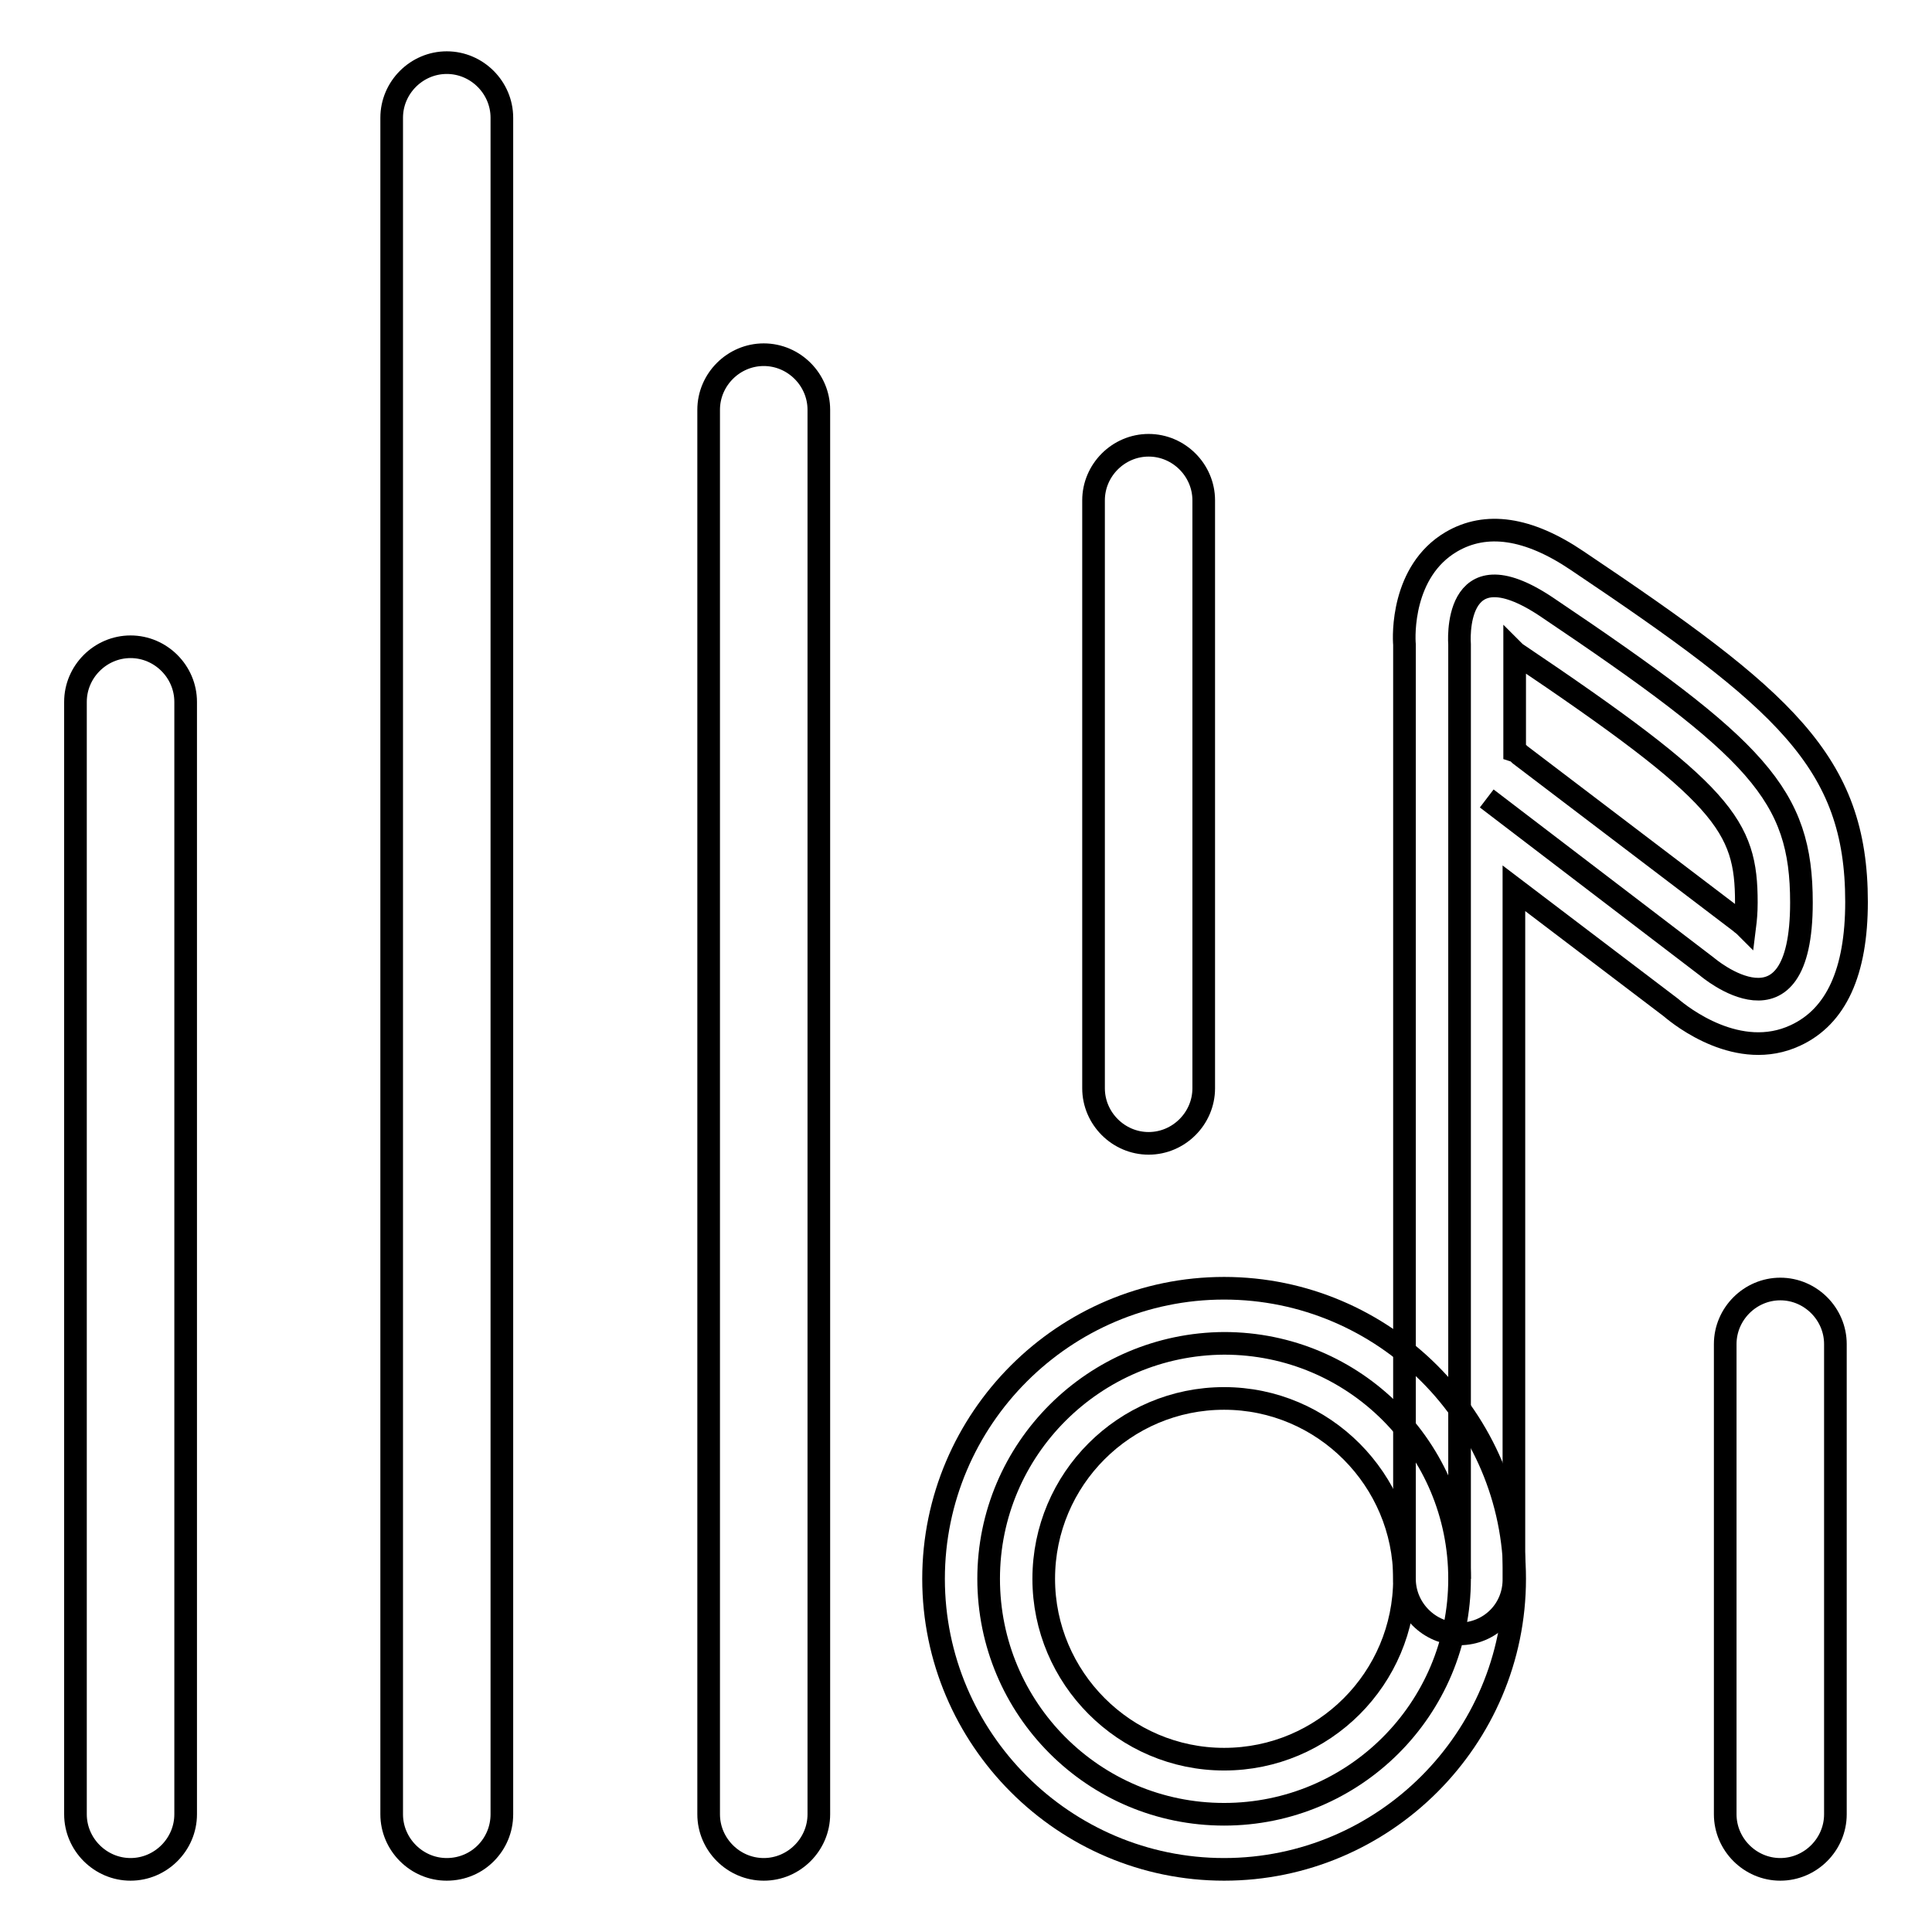
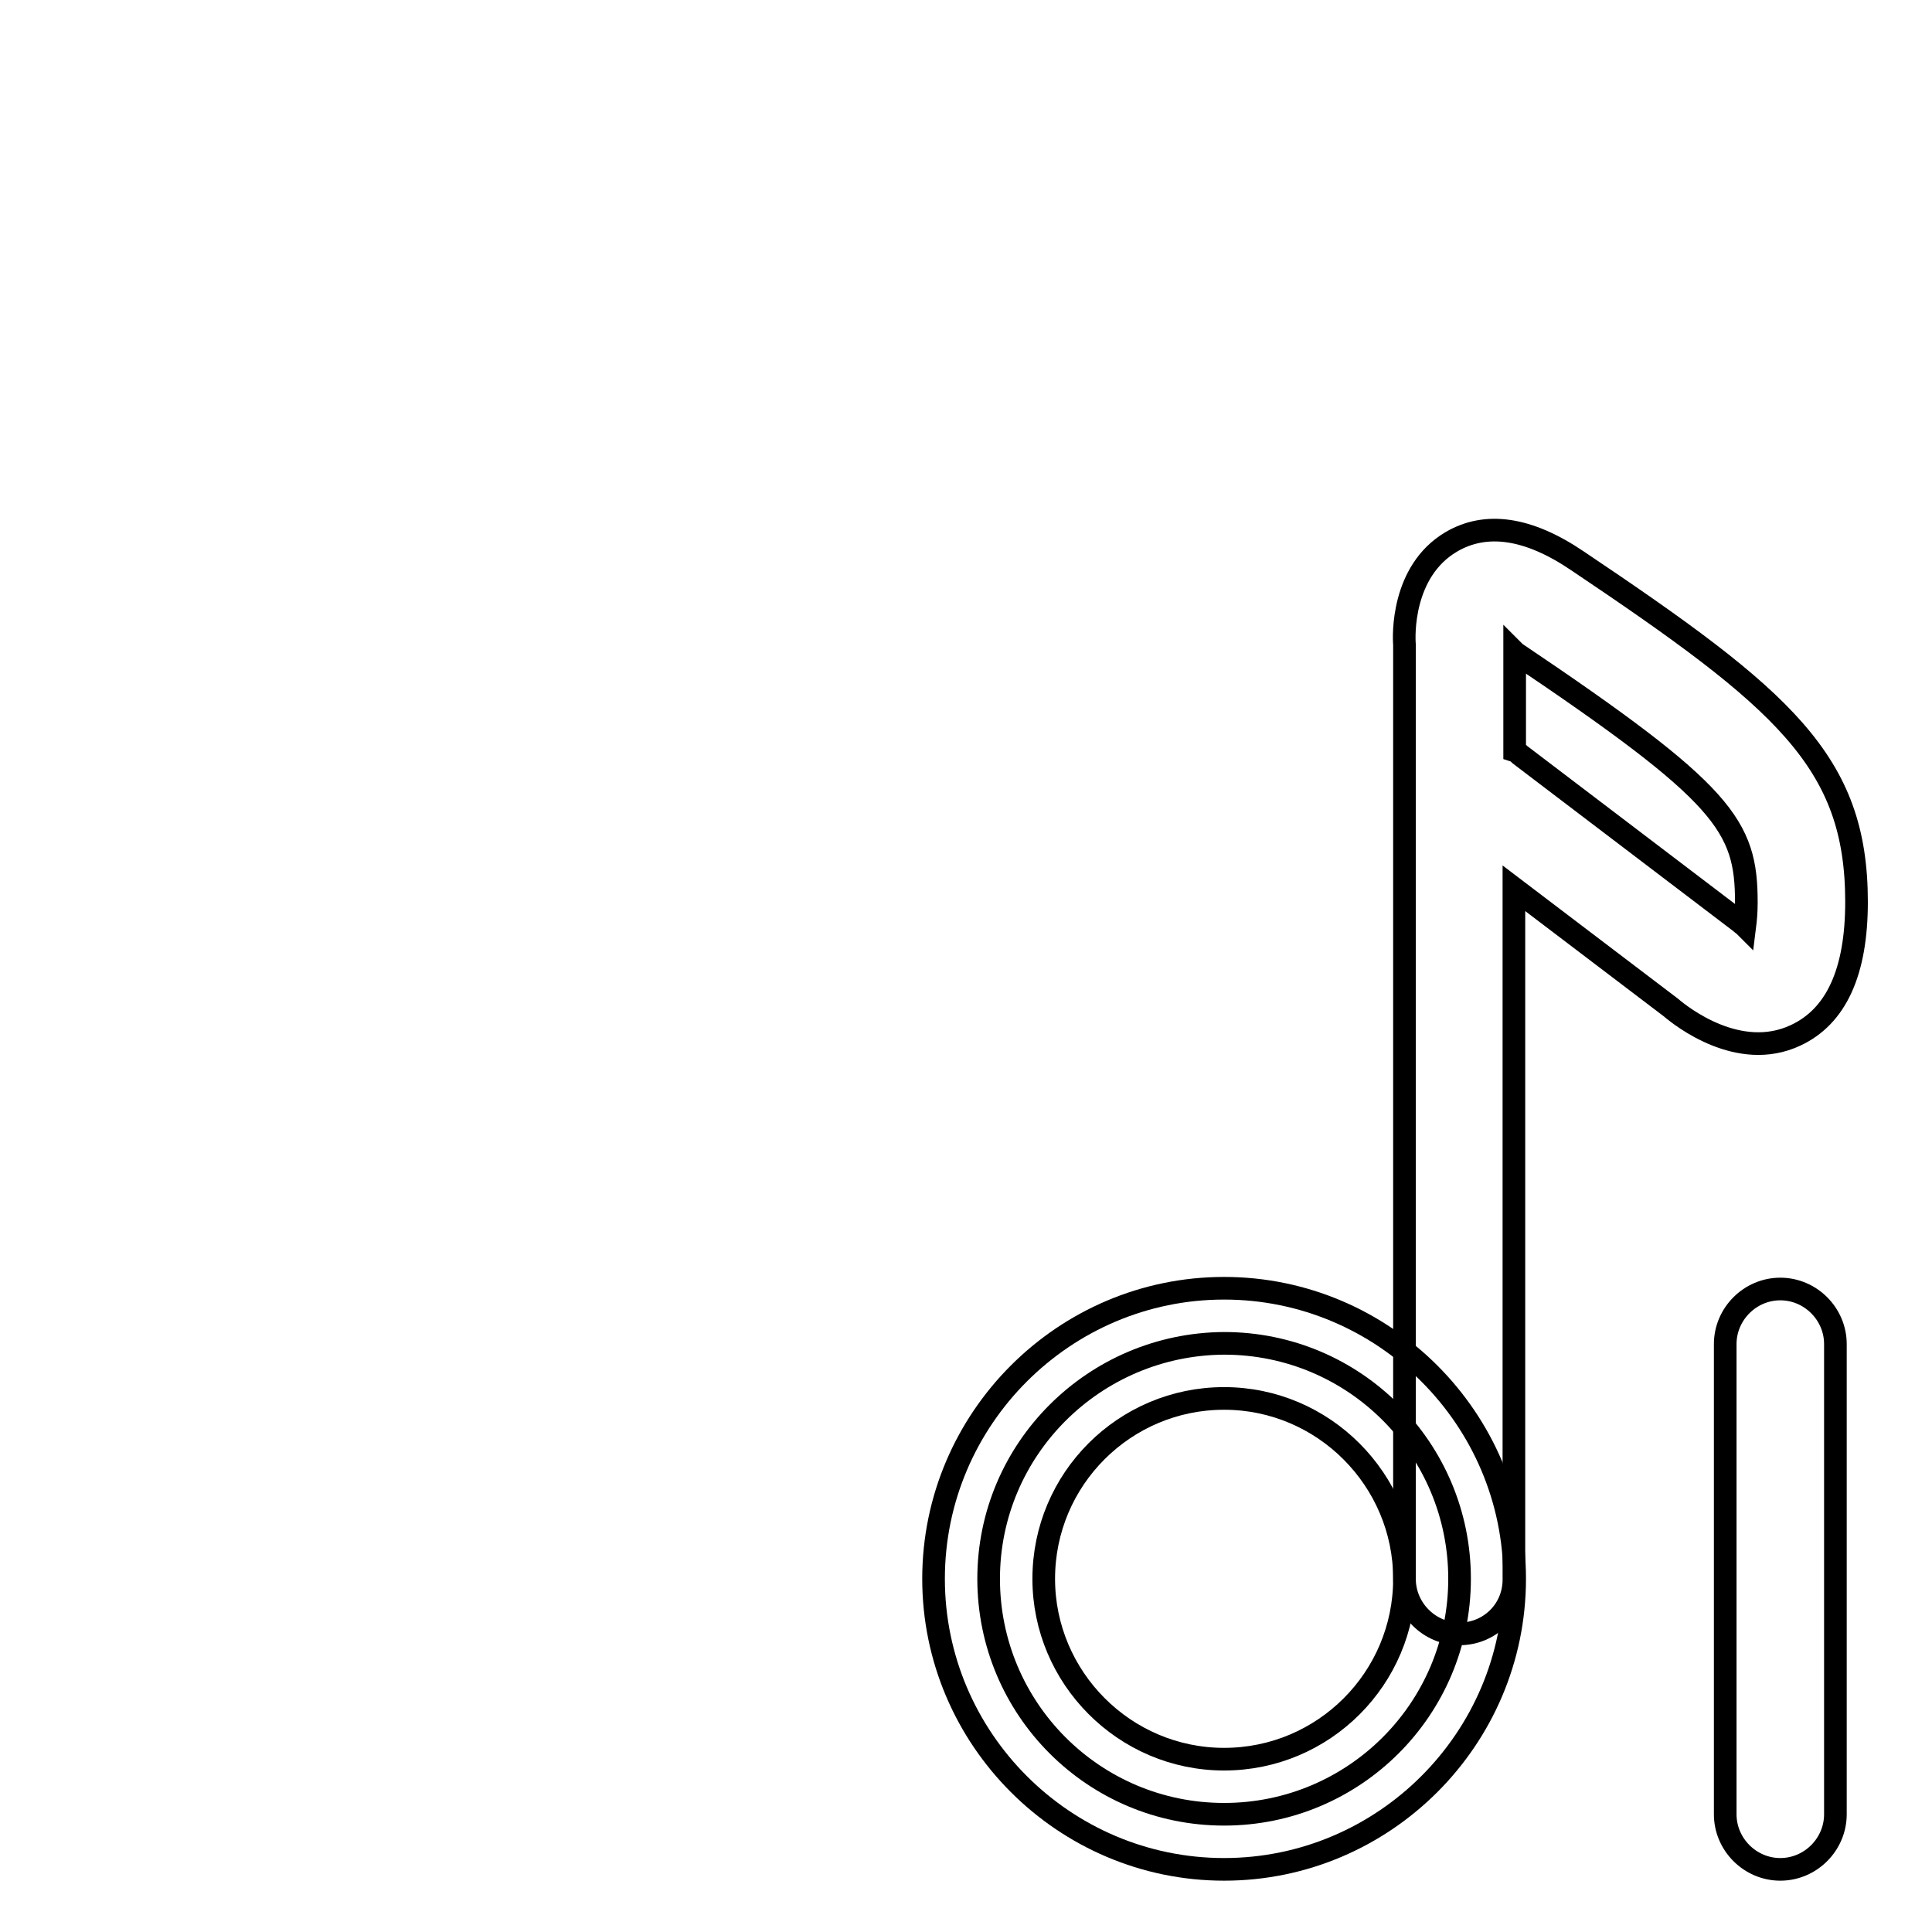
<svg xmlns="http://www.w3.org/2000/svg" version="1.1" x="0px" y="0px" viewBox="0 0 256 256" enable-background="new 0 0 256 256" xml:space="preserve">
  <g>
    <g>
      <path stroke-width="3" fill-opacity="0" stroke="#000000" d="M131,209.2c0,17.2,13.9,31.2,31.2,31.2c17.2,0,31.2-13.9,31.2-31.2c0-17.2-13.9-31.2-31.2-31.2C145,178.1,131,192,131,209.2L131,209.2z" />
      <path stroke-width="3" fill-opacity="0" stroke="#000000" d="M162.2,247.7c-21.2,0-38.5-17.3-38.5-38.5s17.3-38.5,38.5-38.5c21.2,0,38.5,17.3,38.5,38.5C200.7,230.4,183.4,247.7,162.2,247.7z M162.2,185.3c-13.2,0-23.9,10.7-23.9,23.9c0,13.1,10.7,23.9,23.9,23.9s23.9-10.7,23.9-23.9C186.1,196.1,175.4,185.3,162.2,185.3z" />
-       <path stroke-width="3" fill-opacity="0" stroke="#000000" d="M193.4,209.2V85.4c0,0-1.1-13.4,11.5-5c28.1,18.9,33.8,24.9,33.8,39.2c0,19.2-12.5,8.5-12.5,8.5L197,105.8" />
      <path stroke-width="3" fill-opacity="0" stroke="#000000" d="M193.4,216.5c-4,0-7.3-3.3-7.3-7.3V85.4c-0.1-1.1-0.4-9.7,6.2-13.6c4.6-2.7,10.2-1.9,16.7,2.5c27.4,18.4,37,26.6,37,45.2c0,9.3-2.7,15.2-8.1,17.7c-7.5,3.5-15.1-2.5-16.5-3.7l-20.8-15.8v91.4C200.7,213.3,197.4,216.5,193.4,216.5z M200.7,99.5c0.3,0.1,0.5,0.3,0.7,0.5l29.2,22.2c0.2,0.2,0.4,0.3,0.6,0.5c0.1-0.8,0.2-1.8,0.2-3.1c0-10.2-2.8-14.4-30.6-33.1c0,0-0.1-0.1-0.1-0.1L200.7,99.5z" />
-       <path stroke-width="3" fill-opacity="0" stroke="#000000" d="M17.3,247.7c-4,0-7.3-3.3-7.3-7.3V93c0-4,3.3-7.3,7.3-7.3c4,0,7.3,3.3,7.3,7.3v147.4C24.6,244.4,21.3,247.7,17.3,247.7z" />
-       <path stroke-width="3" fill-opacity="0" stroke="#000000" d="M59.2,247.7c-4,0-7.3-3.3-7.3-7.3V15.6c0-4,3.3-7.3,7.3-7.3c4,0,7.3,3.3,7.3,7.3v224.8C66.5,244.4,63.3,247.7,59.2,247.7z" />
-       <path stroke-width="3" fill-opacity="0" stroke="#000000" d="M101.2,247.7c-4,0-7.3-3.3-7.3-7.3V54.3c0-4,3.3-7.3,7.3-7.3c4,0,7.3,3.3,7.3,7.3v186.1C108.5,244.4,105.2,247.7,101.2,247.7z" />
-       <path stroke-width="3" fill-opacity="0" stroke="#000000" d="M152.2,151.5c-4,0-7.3-3.3-7.3-7.3V66.3c0-4,3.3-7.3,7.3-7.3c4,0,7.3,3.3,7.3,7.3v77.9C159.5,148.2,156.2,151.5,152.2,151.5z" />
      <path stroke-width="3" fill-opacity="0" stroke="#000000" d="M235.9,247.7c-4,0-7.3-3.3-7.3-7.3v-62.3c0-4,3.3-7.3,7.3-7.3c4,0,7.3,3.3,7.3,7.3v62.3C243.2,244.4,239.9,247.7,235.9,247.7z" />
    </g>
  </g>
</svg>